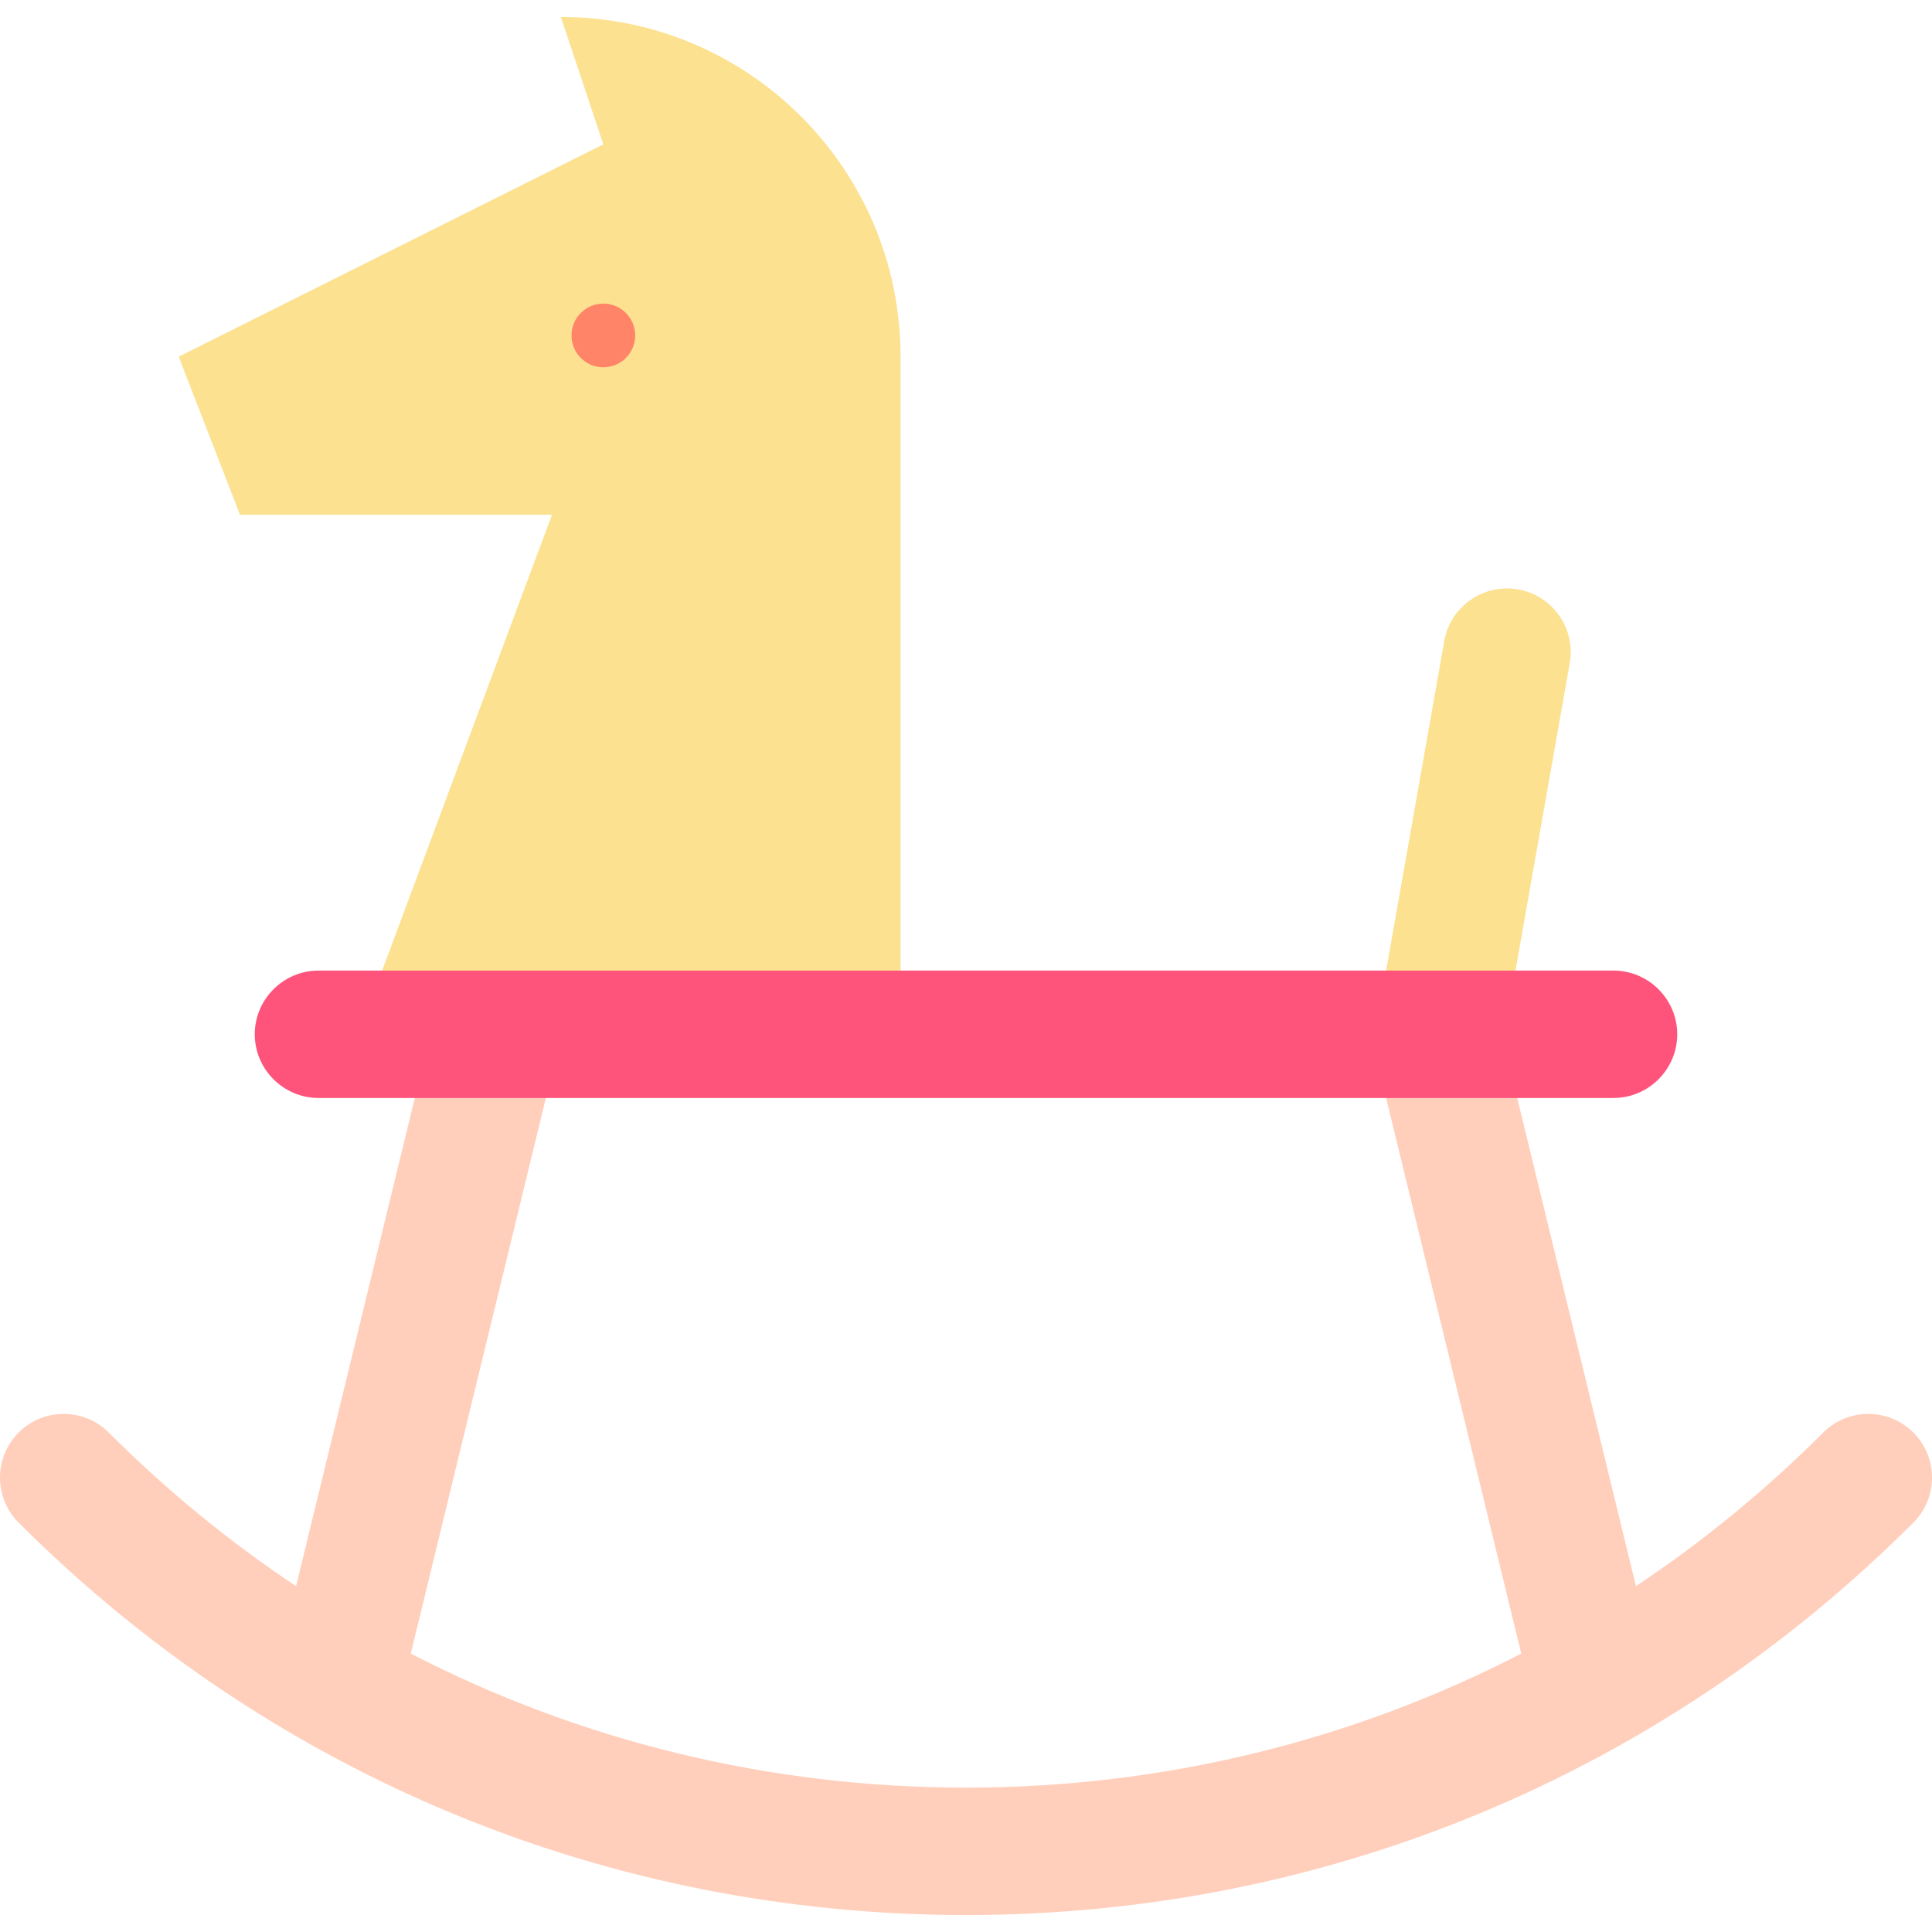
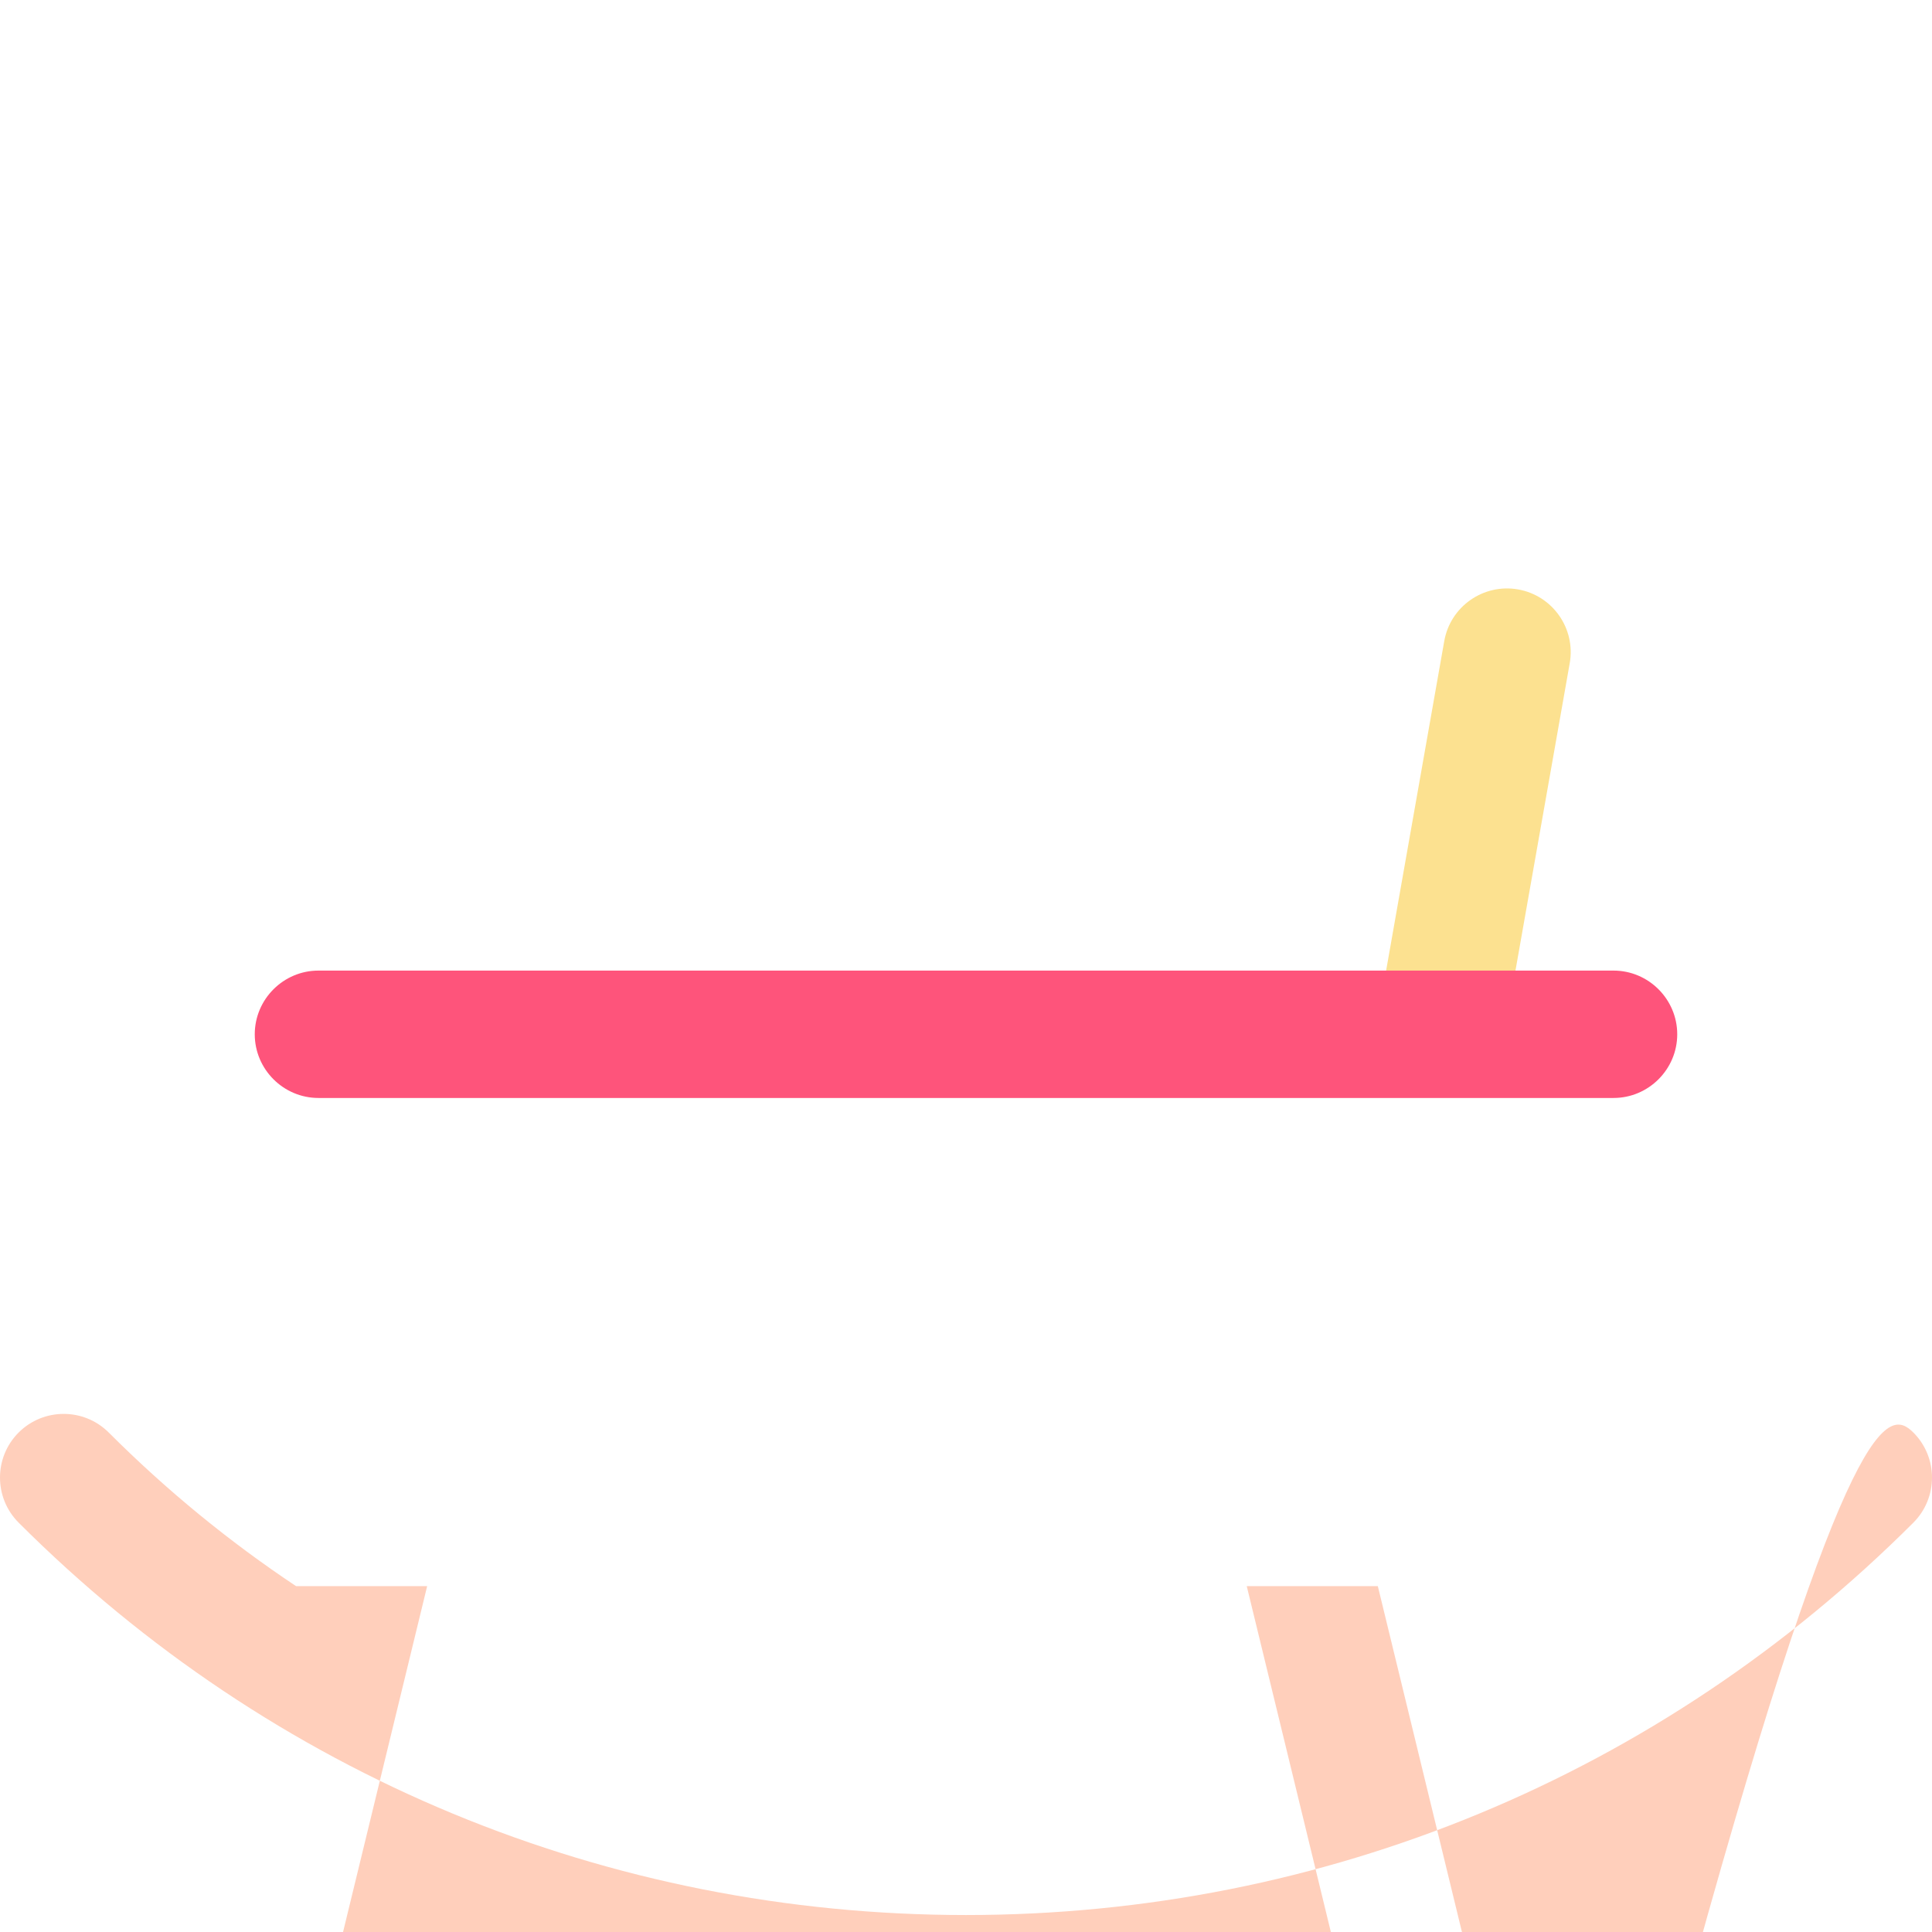
<svg xmlns="http://www.w3.org/2000/svg" version="1.1" id="Layer_1" x="0px" y="0px" viewBox="0 0 512 512" style="enable-background:new 0 0 512 512;" xml:space="preserve">
  <g>
    <path style="fill:#FCE190;" d="M402.299,156.198c9.182,1.62,15.315,10.375,13.695,19.557l-16.367,92.712h-34.275l17.39-98.575   C384.361,160.712,393.127,154.59,402.299,156.198z" />
-     <path style="fill:#FCE190;" d="M238.658,94.521v179.573l-137.386-16.879l45.011-120.8H63.597L47.359,94.521l112.529-56.264   L148.635,4.498C198.352,4.498,238.658,44.807,238.658,94.521z" />
  </g>
-   <path style="fill:#FFCFBB;" d="M507.063,379.635c6.583,6.594,6.583,17.284,0,23.879C439.996,470.57,350.839,507.502,256,507.502  S72.004,470.57,4.937,403.514c-6.583-6.594-6.583-17.284,0-23.879c6.594-6.583,17.284-6.583,23.879,0  c15.349,15.349,31.981,28.954,49.648,40.713l34.2-140.627h34.738l-38.543,158.497c44.955,23.215,95.098,35.525,147.143,35.525  s102.187-12.311,147.143-35.525l-38.543-158.497h34.738l34.2,140.627c17.667-11.759,34.299-25.364,49.648-40.713  C489.777,373.052,500.467,373.052,507.063,379.635z" />
-   <circle style="fill:#FF8468;" cx="159.891" cy="88.895" r="8.44" />
+   <path style="fill:#FFCFBB;" d="M507.063,379.635c6.583,6.594,6.583,17.284,0,23.879C439.996,470.57,350.839,507.502,256,507.502  S72.004,470.57,4.937,403.514c-6.583-6.594-6.583-17.284,0-23.879c6.594-6.583,17.284-6.583,23.879,0  c15.349,15.349,31.981,28.954,49.648,40.713h34.738l-38.543,158.497c44.955,23.215,95.098,35.525,147.143,35.525  s102.187-12.311,147.143-35.525l-38.543-158.497h34.738l34.2,140.627c17.667-11.759,34.299-25.364,49.648-40.713  C489.777,373.052,500.467,373.052,507.063,379.635z" />
  <path style="fill:#FE547B;" d="M427.605,257.215H84.393c-9.284,0-16.879,7.596-16.879,16.879s7.596,16.879,16.879,16.879h343.213  c9.284,0,16.879-7.596,16.879-16.879S436.889,257.215,427.605,257.215z" />
  <g>
</g>
  <g>
</g>
  <g>
</g>
  <g>
</g>
  <g>
</g>
  <g>
</g>
  <g>
</g>
  <g>
</g>
  <g>
</g>
  <g>
</g>
  <g>
</g>
  <g>
</g>
  <g>
</g>
  <g>
</g>
  <g>
</g>
</svg>